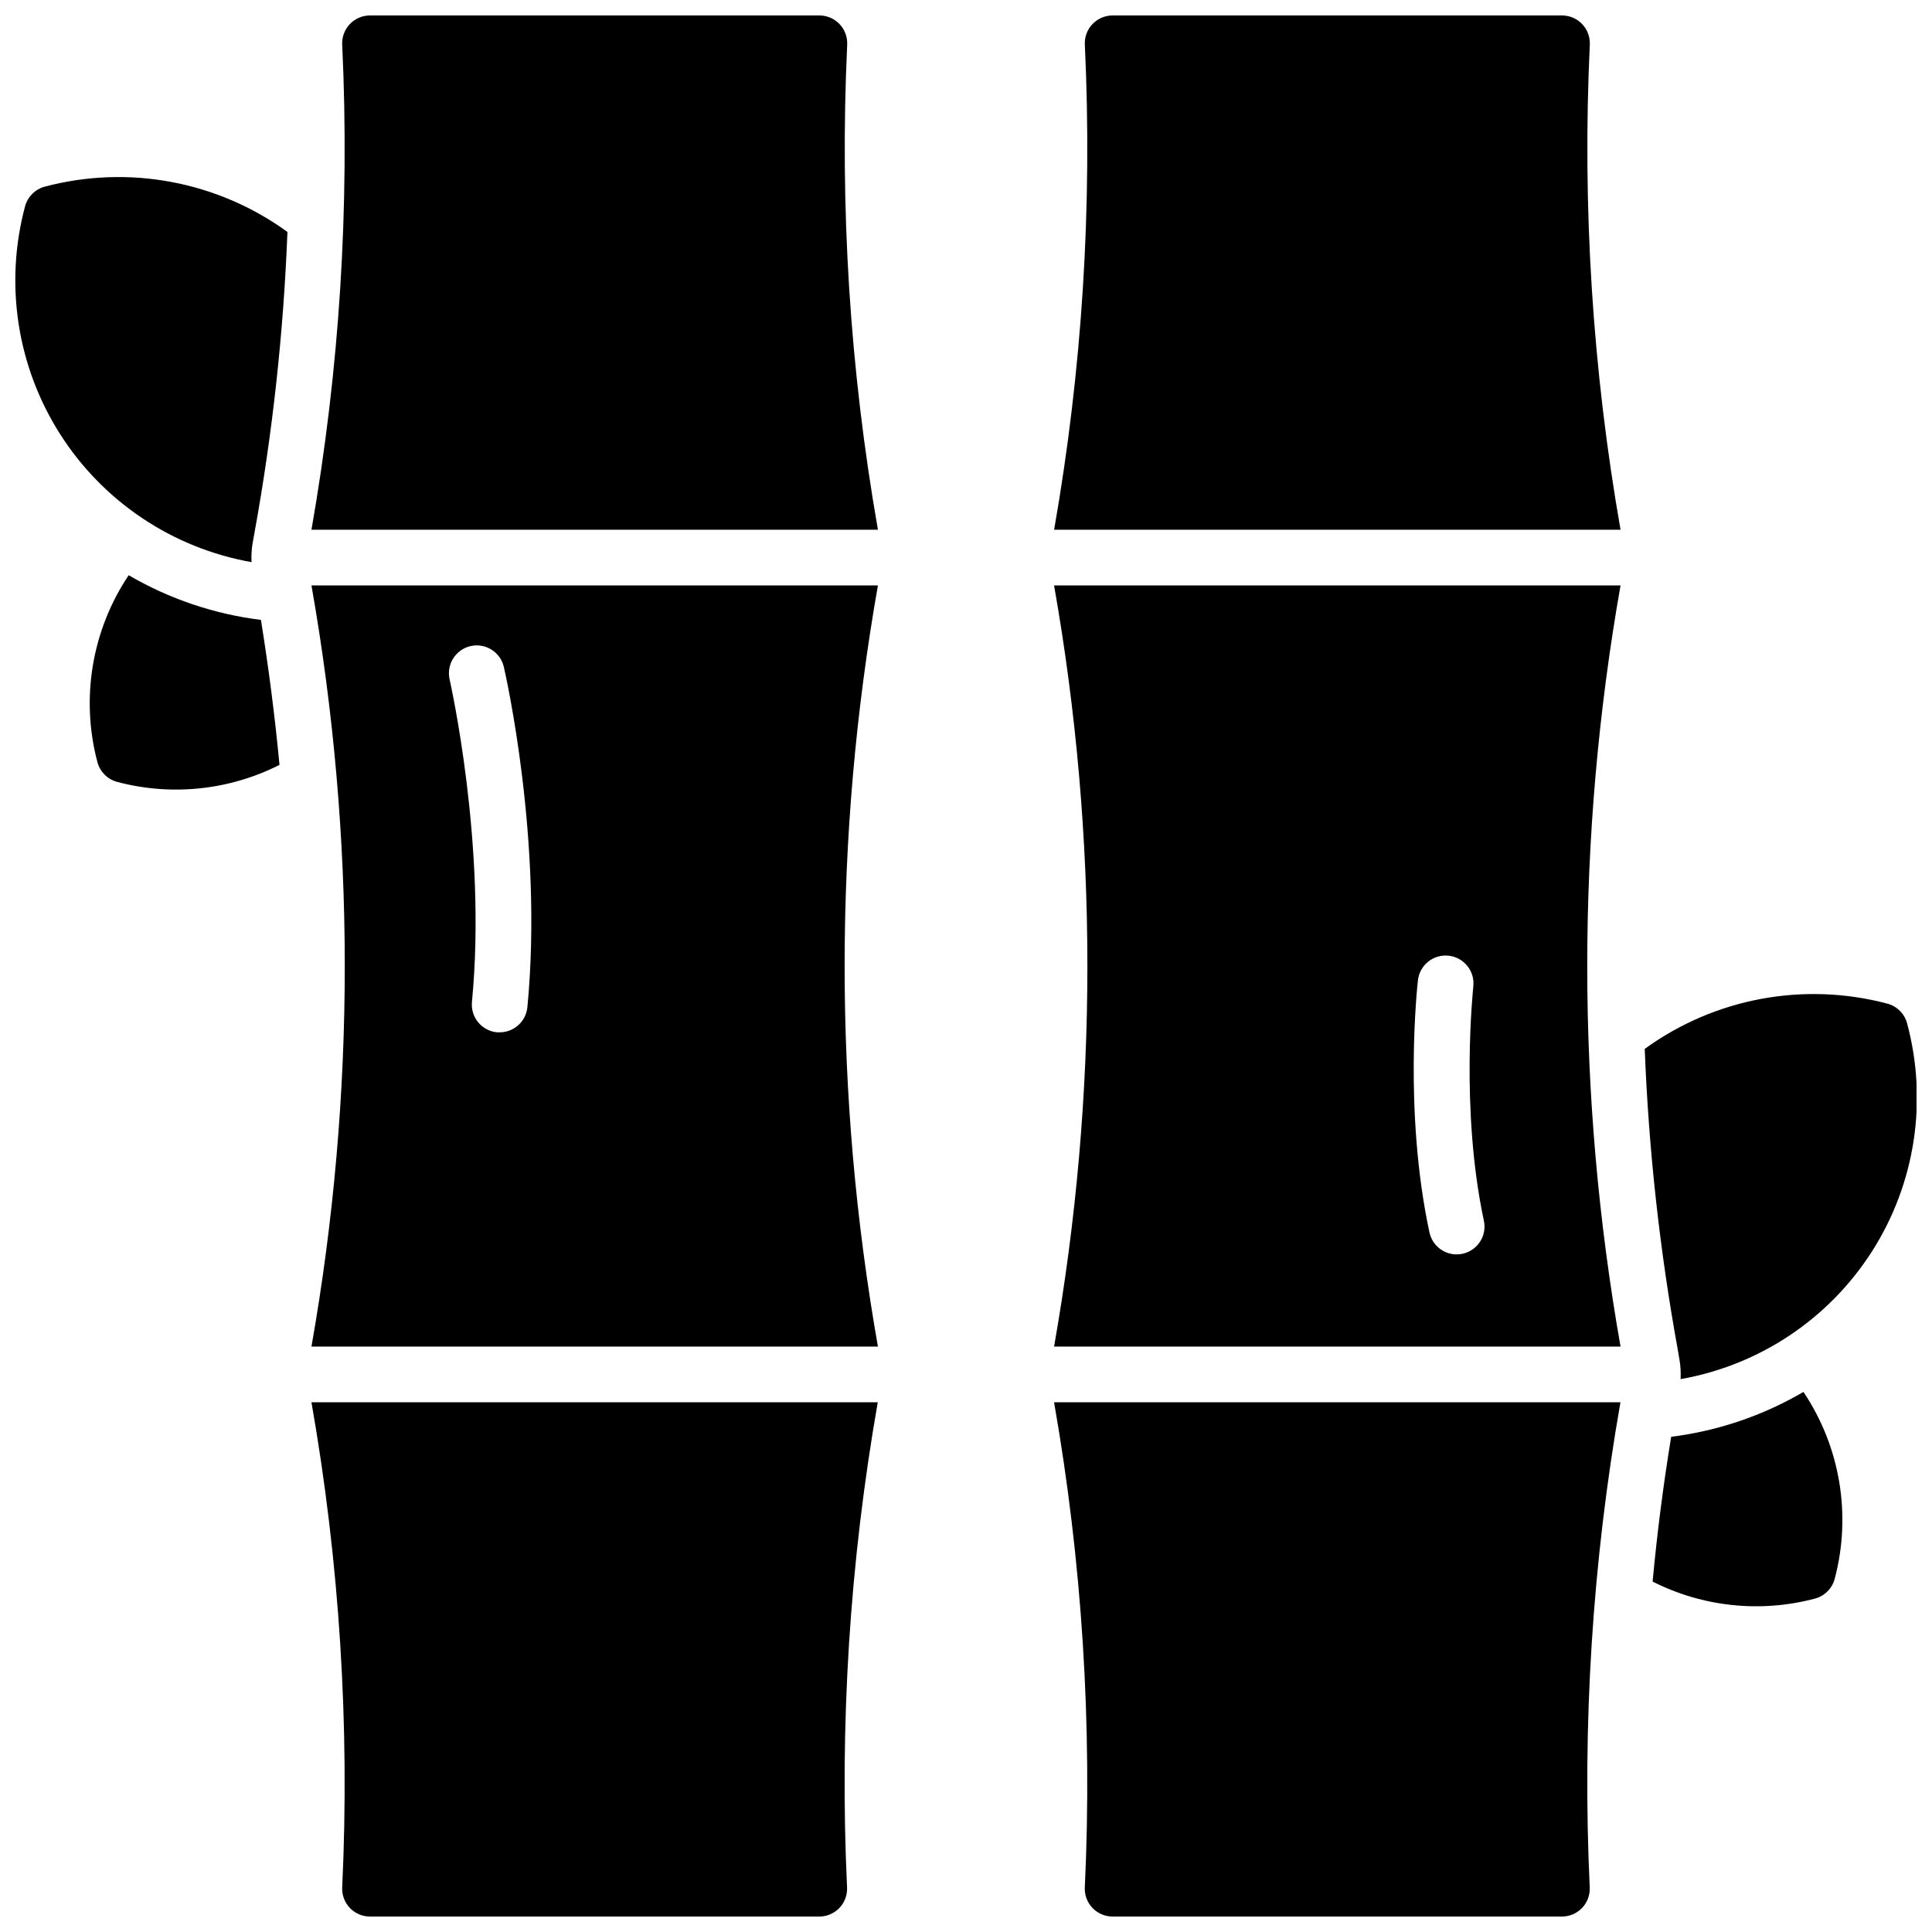
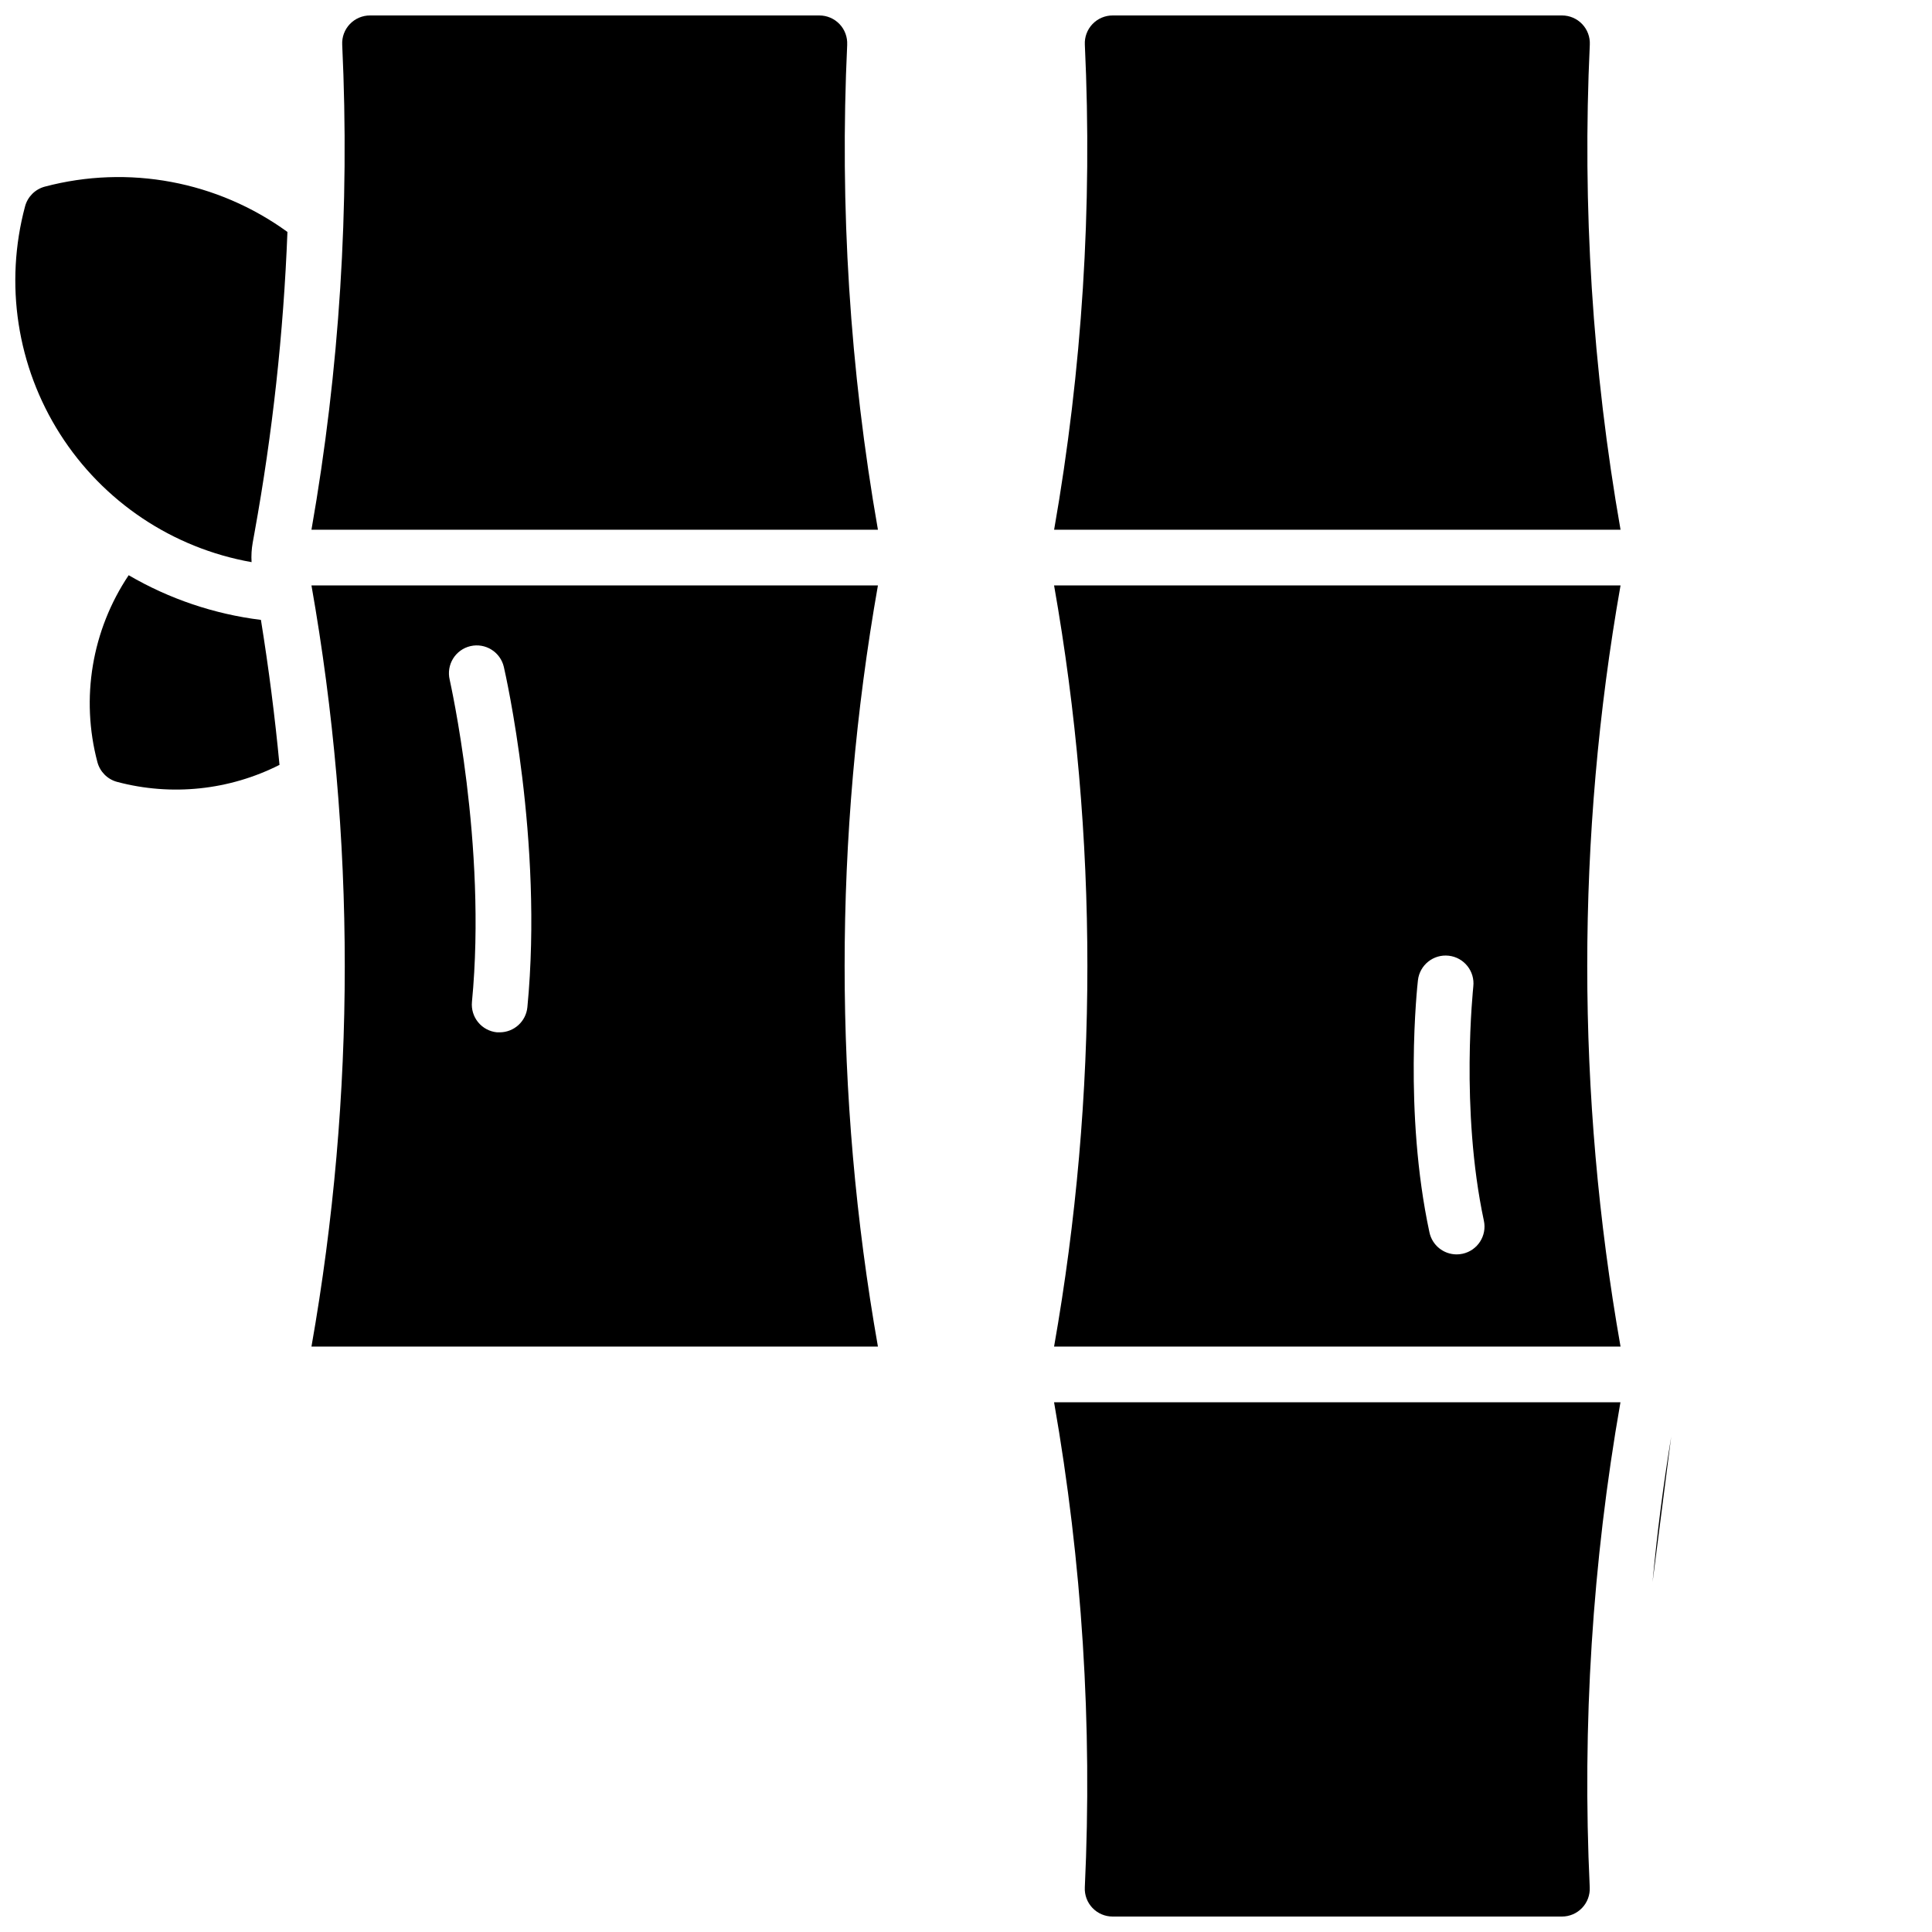
<svg xmlns="http://www.w3.org/2000/svg" width="800px" height="800px" version="1.1" viewBox="144 144 512 512">
  <defs>
    <clipPath id="f">
      <path d="m423 148.09h151v136.91h-151z" />
    </clipPath>
    <clipPath id="e">
      <path d="m423 515h151v136.9h-151z" />
    </clipPath>
    <clipPath id="d">
      <path d="m226 148.09h151v136.91h-151z" />
    </clipPath>
    <clipPath id="c">
-       <path d="m226 515h151v136.9h-151z" />
-     </clipPath>
+       </clipPath>
    <clipPath id="b">
-       <path d="m579 407h72.902v103h-72.902z" />
-     </clipPath>
+       </clipPath>
    <clipPath id="a">
      <path d="m148.09 190h72.906v103h-72.906z" />
    </clipPath>
  </defs>
  <g clip-path="url(#f)">
    <path d="m573.46 284.38c-7.441-42.422-10.172-85.531-8.145-128.55 0.098-2.016-0.633-3.984-2.023-5.445-1.391-1.461-3.32-2.289-5.34-2.289h-119.06c-2.023-0.012-3.965 0.812-5.363 2.273-1.402 1.465-2.137 3.438-2.035 5.461 2.027 43.02-0.699 86.129-8.141 128.55z" />
  </g>
  <path d="m423.34 299.14c11.77 66.727 11.77 135 0 201.72h150.12c-11.766-66.727-11.766-135 0-201.72zm108.24 177.12h-0.004c-0.508 0.113-1.031 0.172-1.555 0.168-3.477-0.004-6.477-2.434-7.203-5.836-6.887-32.07-3.207-65.406-3.051-66.812 0.461-4.051 4.117-6.965 8.168-6.504 4.051 0.457 6.965 4.113 6.504 8.168 0 0.324-3.531 32.402 2.805 62.062v-0.004c0.855 3.965-1.656 7.875-5.617 8.75z" />
  <g clip-path="url(#e)">
    <path d="m423.34 515.62c7.441 42.422 10.172 85.531 8.148 128.55-0.102 2.019 0.629 3.988 2.023 5.449 1.395 1.461 3.324 2.289 5.344 2.285h119.07c2.019 0.004 3.949-0.824 5.344-2.285 1.395-1.461 2.125-3.43 2.027-5.449-2.031-43.02 0.699-86.129 8.137-128.55z" />
  </g>
  <g clip-path="url(#d)">
    <path d="m368.51 155.83c0.098-2.016-0.633-3.984-2.023-5.445-1.391-1.461-3.32-2.289-5.34-2.289h-119.06c-2.023-0.012-3.965 0.812-5.363 2.273-1.402 1.465-2.137 3.438-2.035 5.461 2.023 43.02-0.707 86.129-8.148 128.55h150.12c-7.441-42.422-10.172-85.531-8.145-128.55z" />
  </g>
  <g clip-path="url(#c)">
    <path d="m226.54 515.62c7.441 42.422 10.172 85.531 8.148 128.55-0.102 2.016 0.629 3.984 2.019 5.445 1.391 1.461 3.32 2.289 5.34 2.289h119.06c2.019 0.004 3.953-0.824 5.348-2.285 1.391-1.461 2.125-3.43 2.023-5.449-2.027-43.02 0.699-86.129 8.137-128.55z" />
  </g>
  <path d="m376.66 500.86c-11.766-66.727-11.766-135 0-201.72h-150.12c11.77 66.727 11.77 135 0 201.72zm-107.99-185.63c3.969-0.922 7.934 1.551 8.855 5.519 0.422 1.859 10.488 46.051 6.238 90.156-0.363 3.777-3.535 6.664-7.332 6.672h-0.719 0.004c-1.953-0.188-3.746-1.141-4.992-2.652s-1.84-3.457-1.652-5.406c4.023-41.723-5.836-84.969-5.902-85.402-0.453-1.91-0.125-3.918 0.906-5.586 1.031-1.668 2.684-2.856 4.594-3.301z" />
  <g clip-path="url(#b)">
-     <path d="m589.07 504.3c0.297 1.711 0.398 3.449 0.305 5.184 20.934-3.688 39.352-16 50.77-33.93 11.414-17.93 14.77-39.832 9.254-60.355-0.684-2.555-2.68-4.547-5.234-5.227-22.145-5.863-45.754-1.461-64.297 11.996 1.039 26.738 3.969 53.375 8.758 79.703z" />
-   </g>
-   <path d="m586.88 524.76c-2.086 12.746-3.727 25.539-4.922 38.375h0.004c13.305 6.731 28.621 8.336 43.031 4.508 2.551-0.688 4.543-2.684 5.223-5.238 4.488-16.934 1.469-34.98-8.285-49.531-10.754 6.297-22.68 10.34-35.051 11.887z" />
+     </g>
+   <path d="m586.88 524.76c-2.086 12.746-3.727 25.539-4.922 38.375h0.004z" />
  <g clip-path="url(#a)">
    <path d="m155.88 193.46c-2.555 0.68-4.555 2.672-5.238 5.227-5.5 20.527-2.137 42.418 9.277 60.344 11.41 17.926 29.824 30.242 50.75 33.941-0.105-1.734-0.004-3.473 0.305-5.184l0.473-2.617c4.777-26.332 7.695-52.965 8.727-79.703-18.539-13.461-42.148-17.871-64.293-12.008z" />
  </g>
  <path d="m178.1 296.44c-9.754 14.555-12.773 32.602-8.285 49.535 0.68 2.555 2.672 4.551 5.223 5.234 14.41 3.828 29.727 2.227 43.031-4.508-1.219-12.832-2.859-25.641-4.922-38.426v0.004c-12.363-1.531-24.289-5.559-35.047-11.84z" />
</svg>